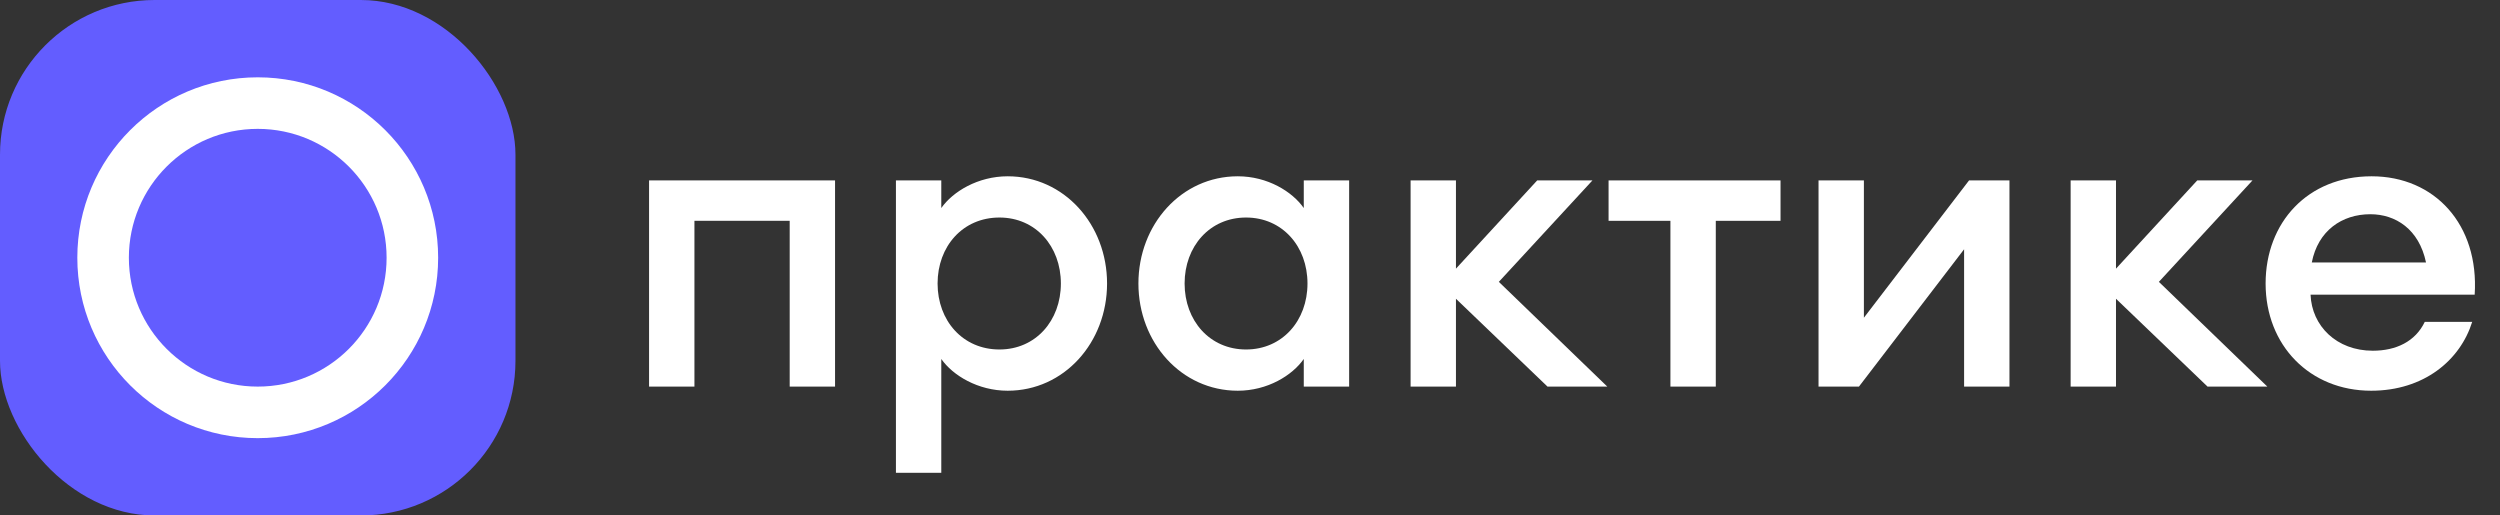
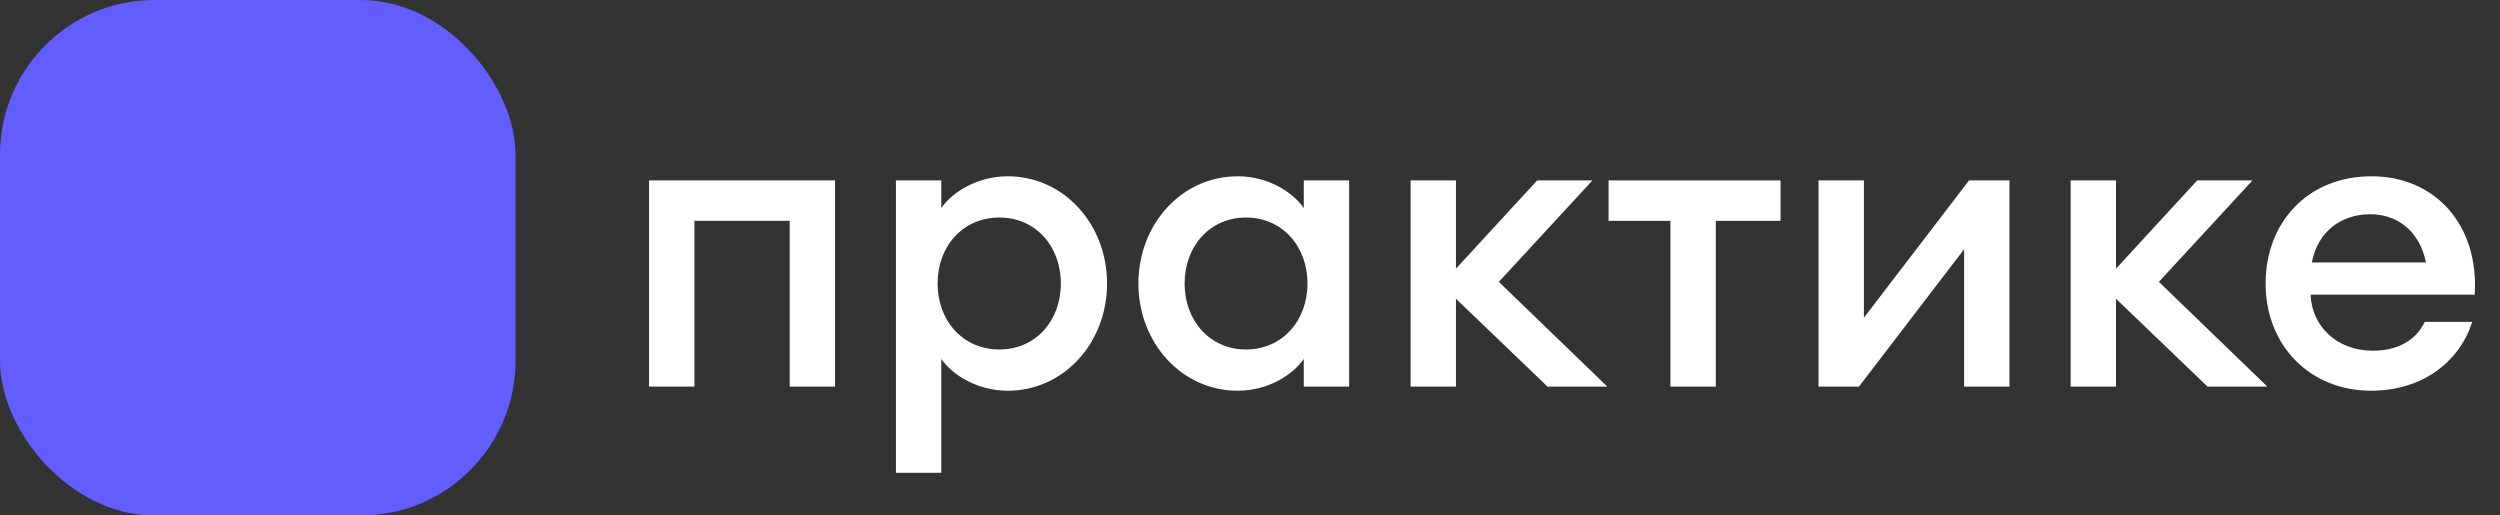
<svg xmlns="http://www.w3.org/2000/svg" width="194" height="40" viewBox="0 0 194 40" fill="none">
  <rect x="0" y="0" width="194" height="40" fill="#333333" stroke="none" />
  <rect width="40" height="40" rx="12" fill="#635dff" />
-   <circle cx="20" cy="20" r="14" fill="#fff" />
-   <circle cx="20" cy="20" r="10" fill="#635dff" />
  <path d="M50.368 30H53.888V17.136H61.28v12.864H64.8v-16H50.368v16z" fill="#fff" />
  <path d="M73.044 36.688v-8.832C73.94 29.136 75.892 30.32 78.196 30.32 82.58 30.32 85.908 26.576 85.908 22 85.908 17.424 82.58 13.68 78.196 13.68 75.892 13.68 73.94 14.864 73.044 16.144V14H69.524v22.688H73.044zM77.556 27.12C74.708 27.12 72.756 24.88 72.756 22 72.756 19.12 74.708 16.88 77.556 16.88 80.372 16.88 82.324 19.12 82.324 22 82.324 24.88 80.372 27.12 77.556 27.12z" fill="#fff" />
  <path d="M96.053 30.32C98.357 30.32 100.277 29.136 101.173 27.856V30H104.693v-16H101.173V16.144C100.277 14.864 98.357 13.68 96.053 13.68 91.669 13.68 88.341 17.424 88.341 22 88.341 26.576 91.669 30.32 96.053 30.32zM96.693 27.12C93.877 27.12 91.925 24.88 91.925 22 91.925 19.12 93.877 16.88 96.693 16.88 99.509 16.88 101.461 19.12 101.461 22 101.461 24.88 99.509 27.12 96.693 27.12z" fill="#fff" />
  <path d="M120.086 30H124.726L116.31 21.872 123.574 14H119.286L112.982 20.848V14H109.462v16H112.982V23.184L120.086 30z" fill="#fff" />
  <path d="M129.625 30H133.145V17.136H138.169V14H124.825V17.136H129.625v12.864z" fill="#fff" />
  <path d="M144.254 30 152.414 19.344V30H155.934v-16H152.798L144.638 24.656V14H141.118v16H144.254z" fill="#fff" />
  <path d="M171.305 30H175.945L167.529 21.872 174.793 14H170.505L164.201 20.848V14H160.681v16H164.201V23.184L171.305 30z" fill="#fff" />
  <path d="M184.003 30.32C188.099 30.32 190.915 27.952 191.843 24.976H188.163C187.427 26.512 185.923 27.216 184.131 27.216 181.315 27.216 179.395 25.296 179.299 22.864H192.035C192.387 17.424 188.931 13.68 184.035 13.68 179.075 13.68 175.811 17.264 175.811 22 175.811 26.8 179.235 30.32 184.003 30.32zM183.939 16.624C185.891 16.624 187.715 17.776 188.259 20.368H179.395C179.875 17.904 181.731 16.624 183.939 16.624z" fill="#fff" />
</svg>